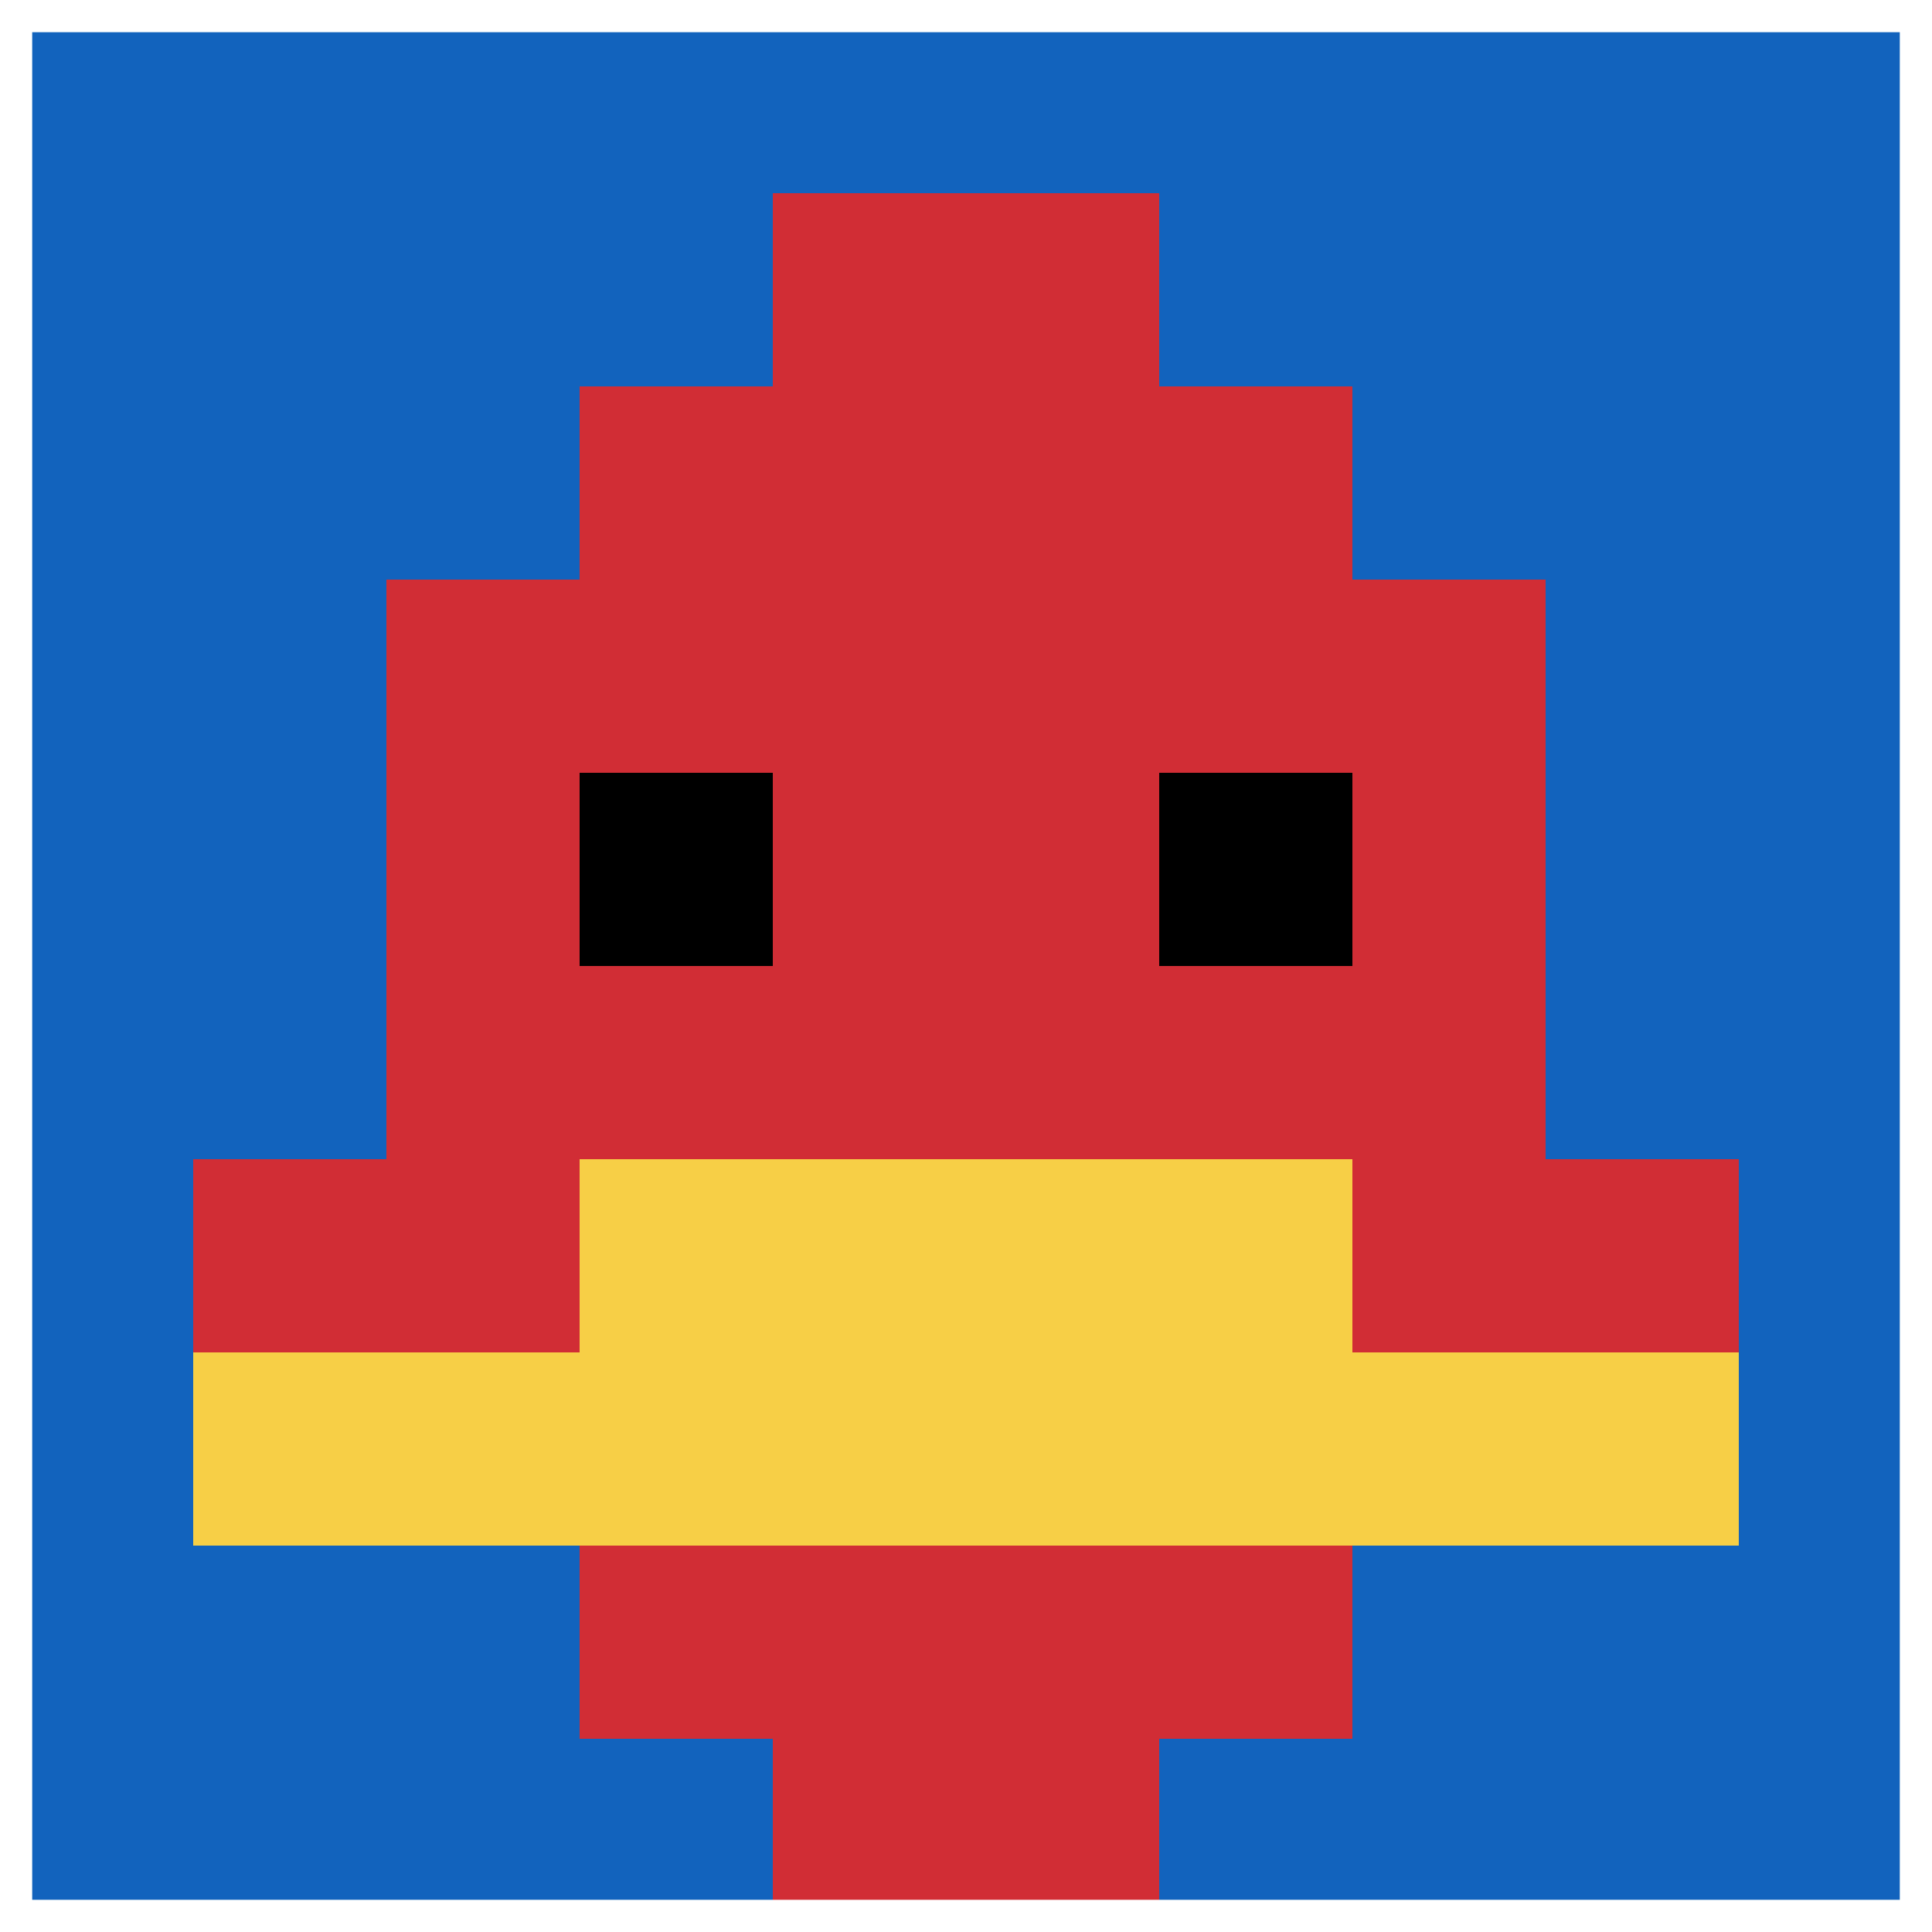
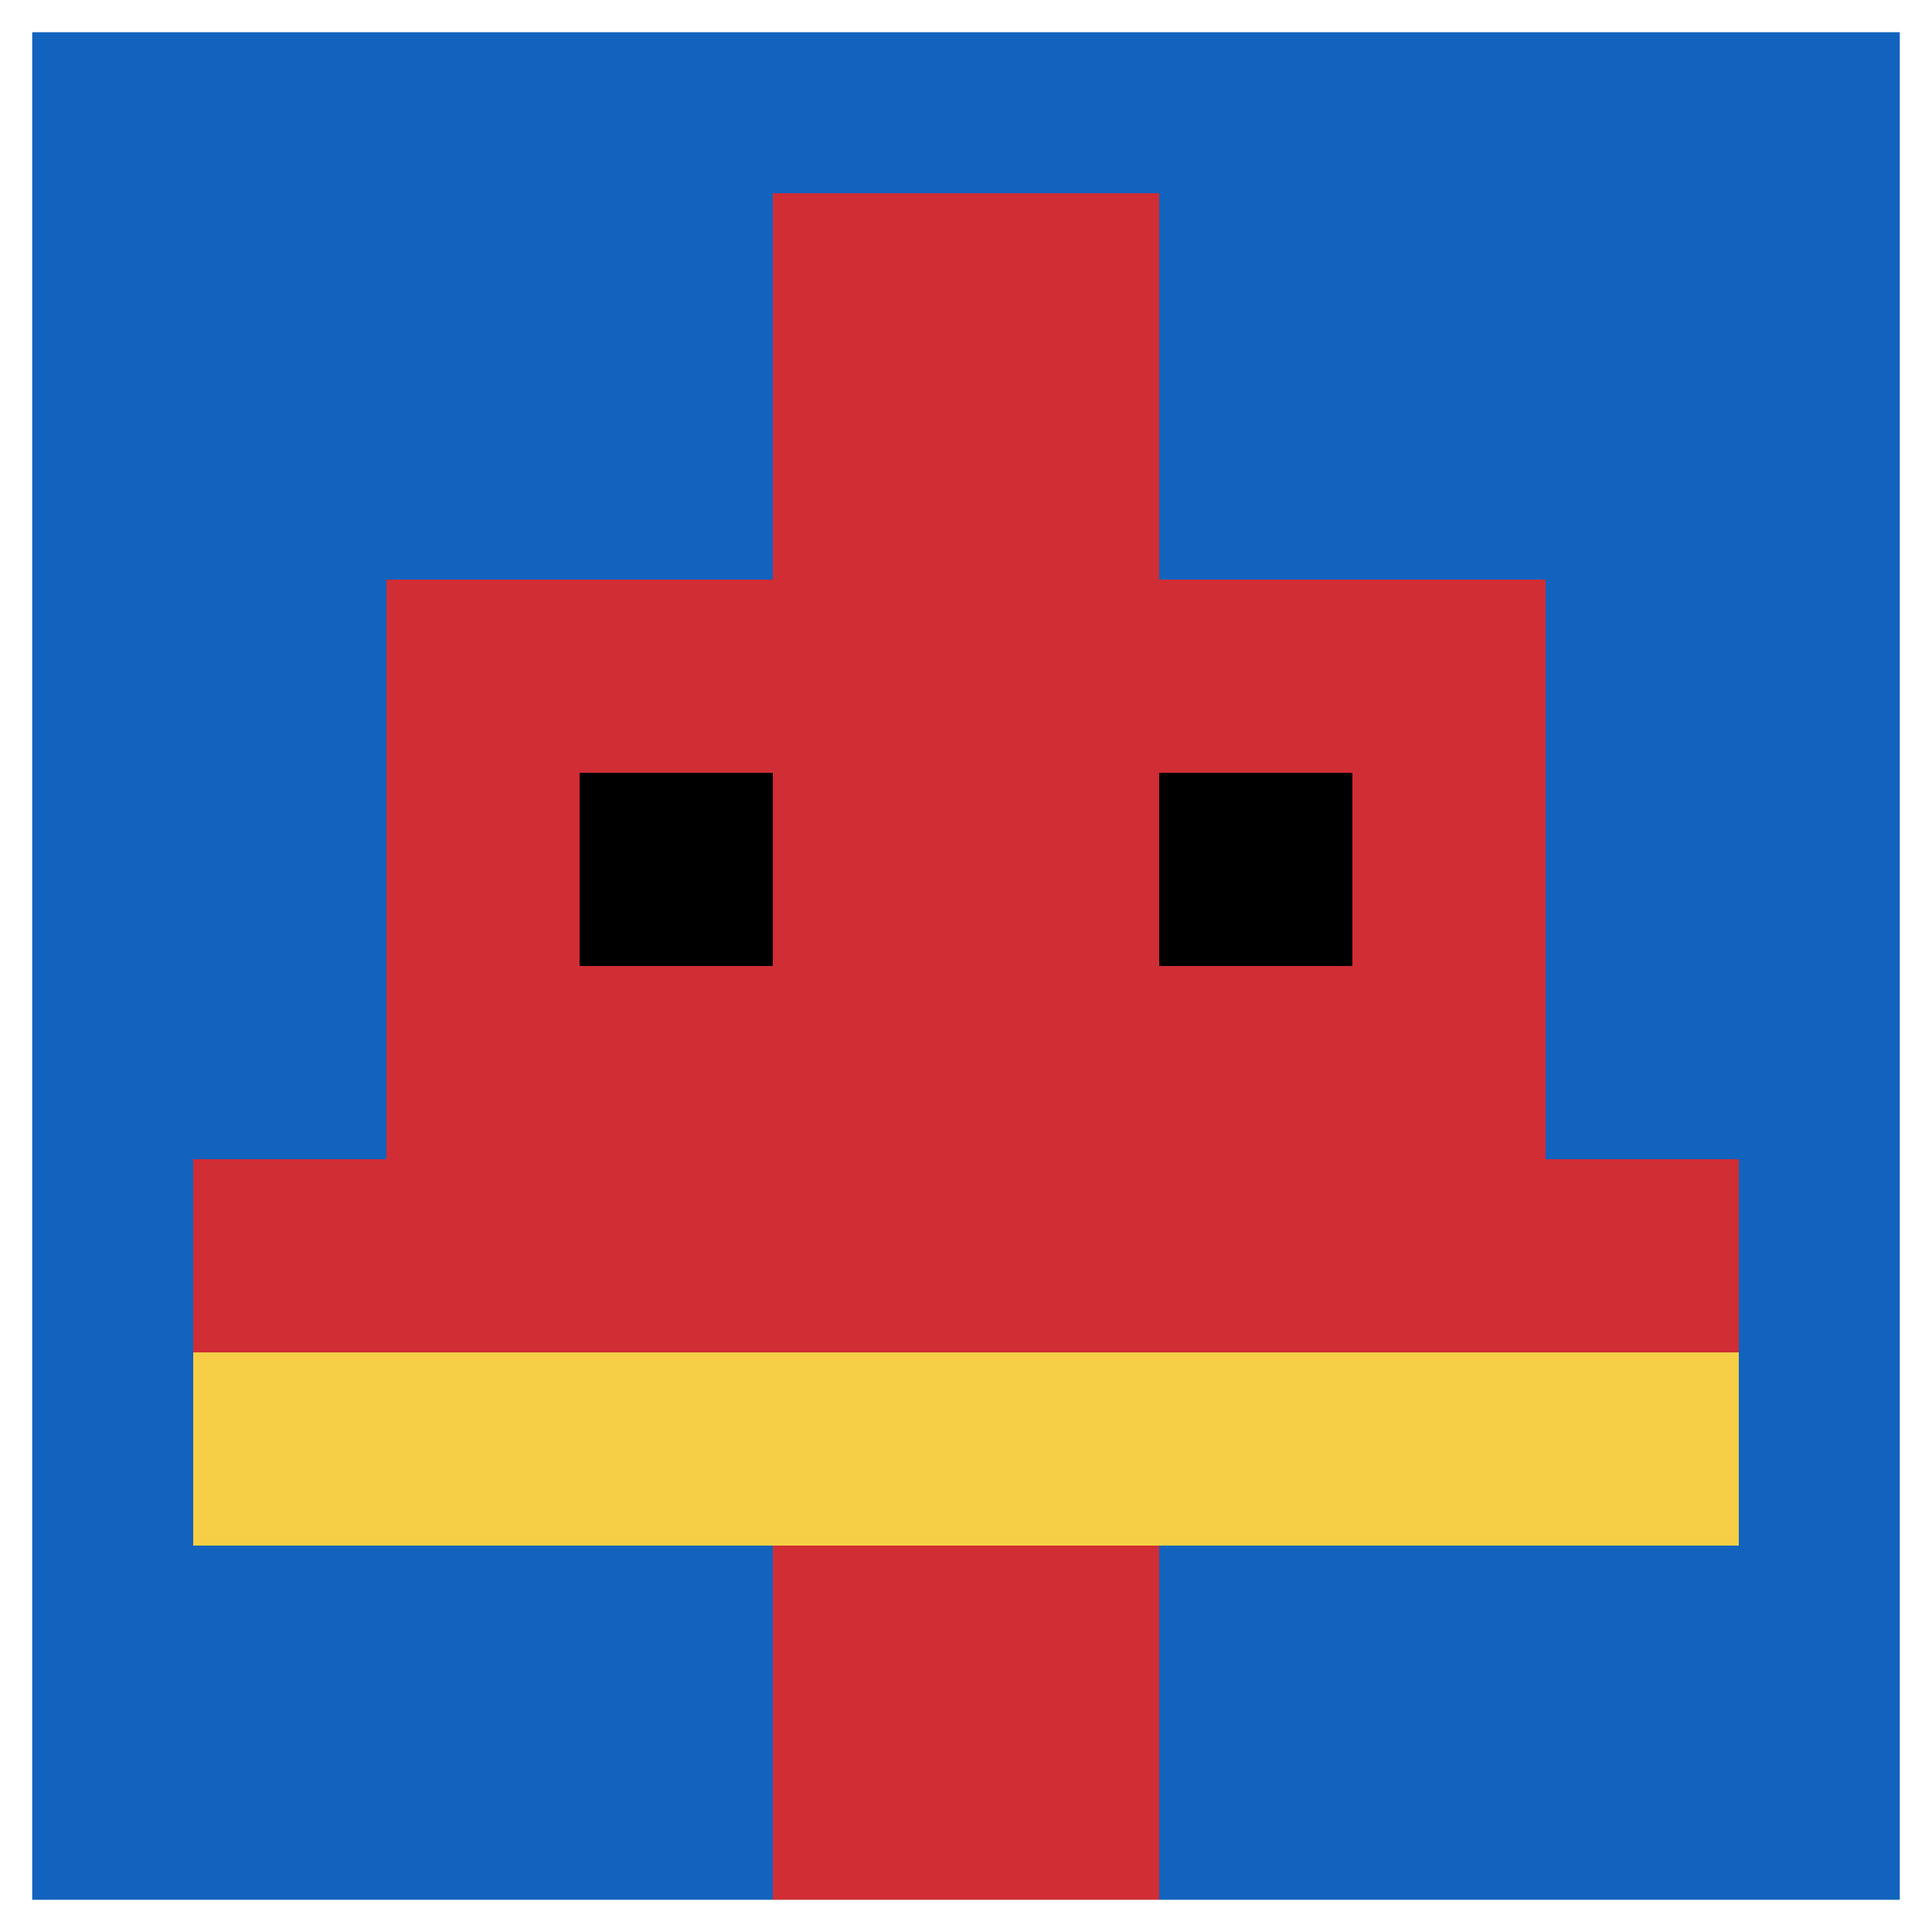
<svg xmlns="http://www.w3.org/2000/svg" version="1.1" width="861" height="861">
  <title>'goose-pfp-844686' by Dmitri Cherniak</title>
  <desc>seed=844686
backgroundColor=#a020c0
padding=20
innerPadding=0
timeout=500
dimension=1
border=true
Save=function(){return n.handleSave()}
frame=40

Rendered at Sun Sep 15 2024 22:07:42 GMT+0800 (中国标准时间)
Generated in &lt;1ms
</desc>
  <defs />
-   <rect width="100%" height="100%" fill="#a020c0" />
  <g>
    <g id="0-0">
      <rect x="0" y="0" height="861" width="861" fill="#1263BD" />
      <g>
-         <rect id="0-0-3-2-4-7" x="258.3" y="172.2" width="344.4" height="602.7" fill="#D12D35" />
        <rect id="0-0-2-3-6-5" x="172.2" y="258.3" width="516.6" height="430.5" fill="#D12D35" />
        <rect id="0-0-4-8-2-2" x="344.4" y="688.8" width="172.2" height="172.2" fill="#D12D35" />
        <rect id="0-0-1-6-8-1" x="86.1" y="516.6" width="688.8" height="86.1" fill="#D12D35" />
        <rect id="0-0-1-7-8-1" x="86.1" y="602.7" width="688.8" height="86.1" fill="#F7CF46" />
-         <rect id="0-0-3-6-4-2" x="258.3" y="516.6" width="344.4" height="172.2" fill="#F7CF46" />
        <rect id="0-0-3-4-1-1" x="258.3" y="344.4" width="86.1" height="86.1" fill="#000000" />
        <rect id="0-0-6-4-1-1" x="516.6" y="344.4" width="86.1" height="86.1" fill="#000000" />
        <rect id="0-0-4-1-2-2" x="344.4" y="86.1" width="172.2" height="172.2" fill="#D12D35" />
      </g>
      <rect x="0" y="0" stroke="white" stroke-width="28.7" height="861" width="861" fill="none" />
    </g>
  </g>
</svg>